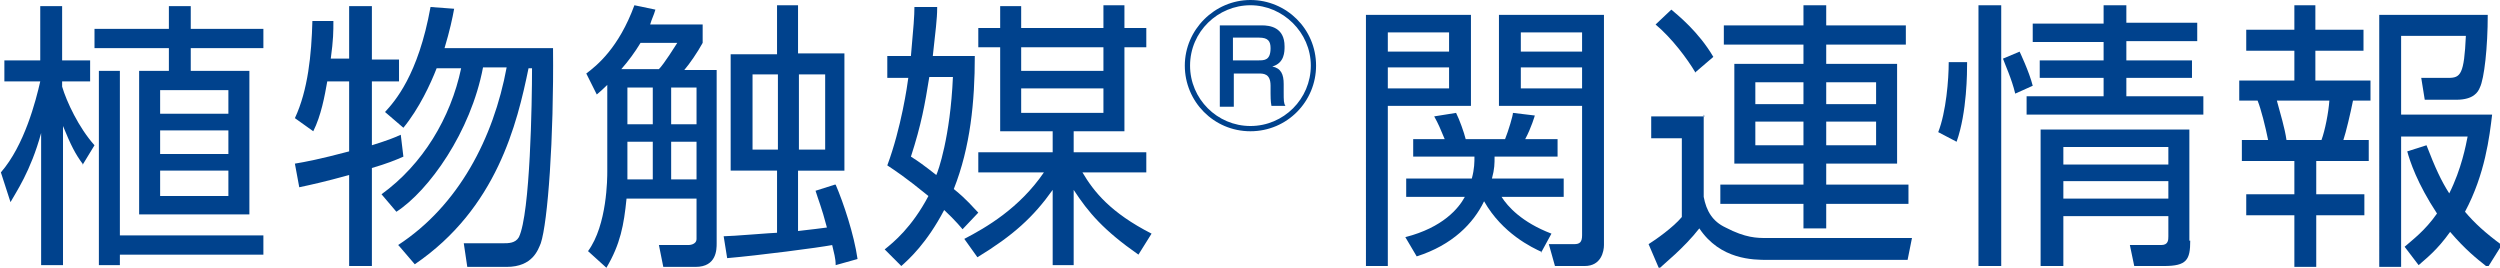
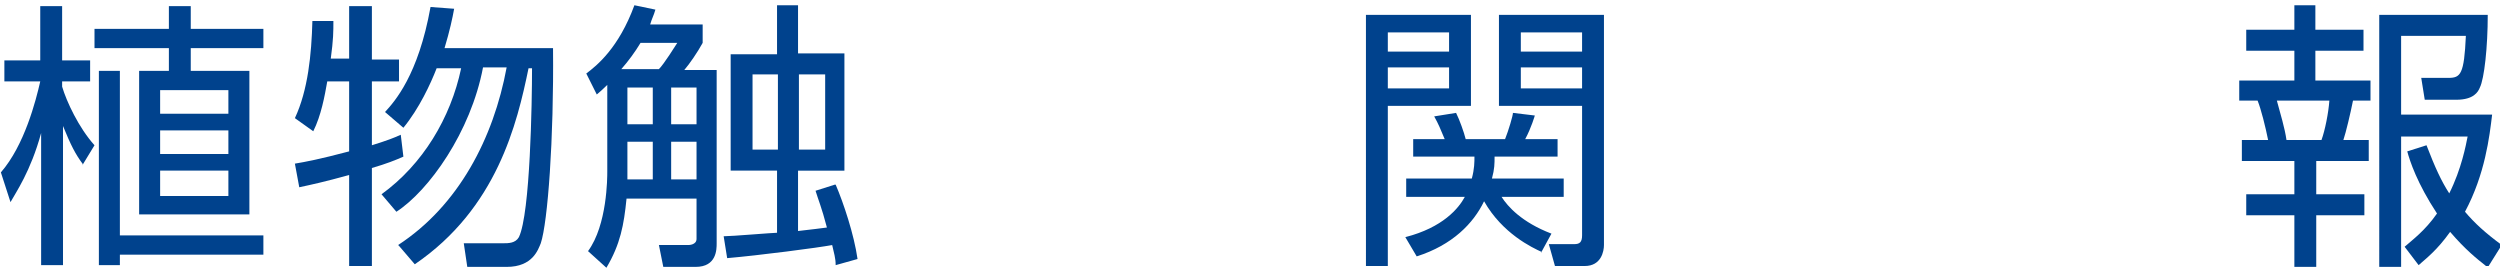
<svg xmlns="http://www.w3.org/2000/svg" id="_レイヤー_2" data-name="レイヤー 2" viewBox="0 0 28.57 3.06">
  <defs>
    <style>
      .cls-1 {
        fill: #00428d;
      }
    </style>
  </defs>
  <g id="_レイヤー_1-2" data-name="レイヤー 1">
    <g id="title_rehome">
      <g>
        <path class="cls-1" d="M.95,1.88c-.09-.12-.14-.22-.23-.44v1.59h-.25v-1.51c-.12.44-.29.68-.35.79l-.11-.34c.27-.31.4-.82.45-1.04H.05v-.24h.41V.07h.25v.62h.32v.24h-.32v.06c.05.17.19.47.37.67l-.14.23ZM2.18.07v.26h.83v.22h-.83v.26h.67v1.64h-1.26V.81h.34v-.26h-.85v-.22h.85V.07h.25ZM3.01,2.91h-1.64v.12h-.24V.81h.24v1.88h1.64v.22ZM2.61,1.03h-.78v.27h.78v-.27ZM2.61,1.49h-.78v.27h.78v-.27ZM2.61,1.95h-.78v.29h.78v-.29Z" />
        <path class="cls-1" d="M3.99.68V.07h.26v.61h.31v.25h-.31v.73c.19-.06.24-.08.33-.12l.03.25c-.09.04-.19.08-.36.13v1.12h-.26v-1.04c-.29.08-.43.11-.57.14l-.05-.27c.12-.02.28-.05.62-.14v-.8h-.25c-.03.17-.07.39-.16.57l-.21-.15c.15-.32.19-.73.2-1.11h.24c0,.12,0,.21-.03.43h.21ZM4.55,2.8c.69-.45,1.09-1.22,1.24-2.03h-.27c-.14.74-.62,1.41-.99,1.65l-.17-.2c.47-.34.79-.87.91-1.44h-.28c-.07.18-.2.46-.38.68l-.21-.18c.11-.12.38-.42.52-1.2l.27.02c-.02.11-.05.25-.11.45h1.24c.01,1.04-.06,1.99-.14,2.23-.03.07-.09.27-.39.27h-.45l-.04-.27h.45c.06,0,.14,0,.18-.07.13-.27.15-1.55.15-1.93h-.04c-.13.63-.36,1.6-1.3,2.24l-.18-.21Z" />
        <path class="cls-1" d="M8.03.28v.21c-.06.11-.15.24-.21.31h.37v1.98c0,.07,0,.27-.24.27h-.37l-.05-.25h.34s.09,0,.09-.07v-.46h-.8c-.03.3-.07.52-.23.79l-.21-.19c.22-.3.22-.84.22-.91v-.99s-.06.06-.12.11l-.12-.24c.12-.09.37-.29.55-.78l.24.05c-.02.07-.04.1-.06.17h.6ZM7.32.49c-.06.1-.14.21-.22.3h.43c.06-.06.19-.27.21-.3h-.43ZM7.46,1h-.29v.42h.29v-.42ZM7.46,1.62h-.29v.43h.29v-.43ZM7.96,1h-.29v.42h.29v-.42ZM7.96,1.62h-.29v.43h.29v-.43ZM9.55,2.11c.09.21.21.57.25.85l-.25.07c0-.08-.02-.14-.04-.23-.15.03-.85.12-1.2.15l-.04-.25c.09,0,.56-.04.61-.04v-.71h-.53V.62h.53V.06h.24v.55h.53v1.34h-.53v.69c.17-.02.26-.03.33-.04-.06-.23-.1-.32-.13-.42l.22-.07ZM8.89.85h-.29v.86h.29v-.86ZM9.43.85h-.3v.86h.3v-.86Z" />
-         <path class="cls-1" d="M10.71.09c0,.13-.02.27-.05.55h.48c0,.52-.05,1.04-.24,1.52.16.13.21.2.28.27l-.18.19s-.08-.1-.21-.22c-.2.38-.4.56-.49.64l-.19-.19c.1-.08.31-.25.5-.61-.27-.22-.38-.29-.47-.35.16-.43.23-.92.24-1h-.24v-.25h.27c.03-.33.04-.46.04-.56h.26ZM10.62.88c-.05.31-.09.54-.21.91.08.05.15.1.29.21.02-.04.16-.43.19-1.12h-.28ZM11.43.32V.07h.24v.25h.94V.06h.24v.26h.25v.22h-.25v.96h-.58v.24h.83v.23h-.73c.13.22.32.46.79.7l-.15.24c-.4-.28-.57-.48-.74-.74v.86h-.24v-.86c-.22.31-.45.52-.86.77l-.15-.21c.25-.13.63-.35.91-.76h-.75v-.23h.85v-.24h-.6v-.96h-.25v-.22h.25ZM11.67.54v.27h.94v-.27h-.94ZM11.67,1.01v.28h.94v-.28h-.94Z" />
-         <path class="cls-1" d="M15.04.75c0,.41-.33.75-.75.75s-.75-.34-.75-.75.34-.75.75-.75.75.33.75.75ZM13.6.75c0,.38.31.69.69.69s.69-.31.69-.69-.32-.69-.69-.69-.69.3-.69.69ZM14.42.29c.09,0,.26.02.26.24,0,.06,0,.19-.14.23.1.02.13.09.13.2v.09c0,.1,0,.13.02.16h-.16c-.01-.05-.01-.12-.01-.14v-.09c0-.14-.08-.14-.14-.14h-.28v.38h-.16V.29h.48ZM14.09.43v.26h.29c.07,0,.14,0,.14-.14,0-.08-.03-.12-.13-.12h-.3Z" />
        <path class="cls-1" d="M16.81.17v1.04h-.95v1.83h-.25V.17h1.2ZM16.56.37h-.7v.22h.7v-.22ZM16.56.77h-.7v.24h.7v-.24ZM17.62,2.88c-.11-.05-.45-.21-.66-.58-.12.25-.36.5-.77.63l-.13-.22c.43-.11.61-.33.68-.46h-.67v-.21h.75c.03-.11.03-.19.03-.25h-.7v-.2h.36c-.05-.12-.07-.17-.12-.26l.25-.04c.04.08.09.22.11.3h.45c.04-.1.09-.27.09-.3l.25.03s-.04.14-.11.27h.37v.2h-.72c0,.08,0,.14-.03.25h.82v.21h-.71c.07.11.23.29.57.42l-.12.22ZM18.33.17v2.63c0,.07-.03.24-.22.24h-.34l-.07-.25h.29c.06,0,.09-.02.09-.1v-1.48h-.95V.17h1.2ZM18.08.37h-.7v.22h.7v-.22ZM18.08.77h-.7v.24h.7v-.24Z" />
-         <path class="cls-1" d="M19.47,1.31v.94c.03.16.1.28.25.35.23.12.36.12.47.12h1.66l-.05.25h-1.6c-.16,0-.54,0-.78-.36-.18.23-.41.41-.46.46l-.12-.28c.08-.05.28-.19.38-.31v-.9h-.35v-.25h.61ZM19.37.82c-.09-.15-.26-.38-.45-.54l.18-.17c.07.06.31.25.48.54l-.21.18ZM21.78.51h-.91v.22h.81v1.14h-.81v.24h.94v.22h-.94v.28h-.26v-.28h-.95v-.22h.95v-.24h-.79V.73h.79v-.22h-.91v-.22h.91V.06h.26v.23h.91v.22ZM20.61.94h-.55v.25h.55v-.25ZM20.61,1.39h-.55v.27h.55v-.27ZM21.44.94h-.57v.25h.57v-.25ZM21.44,1.39h-.57v.27h.57v-.27Z" />
-         <path class="cls-1" d="M22.48.72c0,.1,0,.56-.12.9l-.21-.11c.09-.23.12-.6.12-.8h.21ZM22.87.06v2.98h-.26V.06h.26ZM23.03,1.07c-.04-.17-.12-.34-.14-.4l.19-.08s.11.23.15.39l-.2.09ZM24.3.69h.75v.2h-.75v.21h.88v.21h-2.02v-.21h.88v-.21h-.73v-.2h.73v-.21h-.81v-.21h.81V.06h.26v.2h.81v.21h-.81v.21ZM25.03,2.75c0,.22-.04.29-.3.29h-.34l-.05-.24h.36c.08,0,.08-.06.08-.1v-.23h-1.2v.57h-.26v-1.56h1.7v1.27ZM24.78,1.68h-1.2v.2h1.2v-.2ZM24.78,2.07h-1.2v.2h1.2v-.2Z" />
        <path class="cls-1" d="M26.46.06v.28h.55v.24h-.55v.34h.63v.23h-.2c-.03.15-.08.36-.11.45h.29v.24h-.6v.38h.55v.24h-.55v.59h-.25v-.59h-.55v-.24h.55v-.38h-.6v-.24h.3c-.03-.15-.08-.35-.12-.45h-.21v-.23h.63v-.34h-.55v-.24h.55V.06h.25ZM26.53,1.6c.04-.11.08-.31.09-.45h-.6c.04.15.09.31.11.45h.39ZM28.41,3.04c-.1-.08-.23-.18-.41-.39-.15.21-.27.3-.36.38l-.16-.21c.09-.08.23-.18.37-.38-.23-.35-.31-.6-.34-.71l.22-.07c.1.26.17.41.26.55.14-.28.19-.55.21-.65h-.76v1.49h-.25V.17h1.24c0,.37-.04.73-.09.83-.02.05-.07.14-.27.14h-.36l-.04-.25h.31c.14,0,.18-.04.2-.48h-.74v.9h1.04c-.03.25-.08.68-.31,1.11.11.13.23.24.42.38l-.15.24Z" />
      </g>
    </g>
  </g>
</svg>